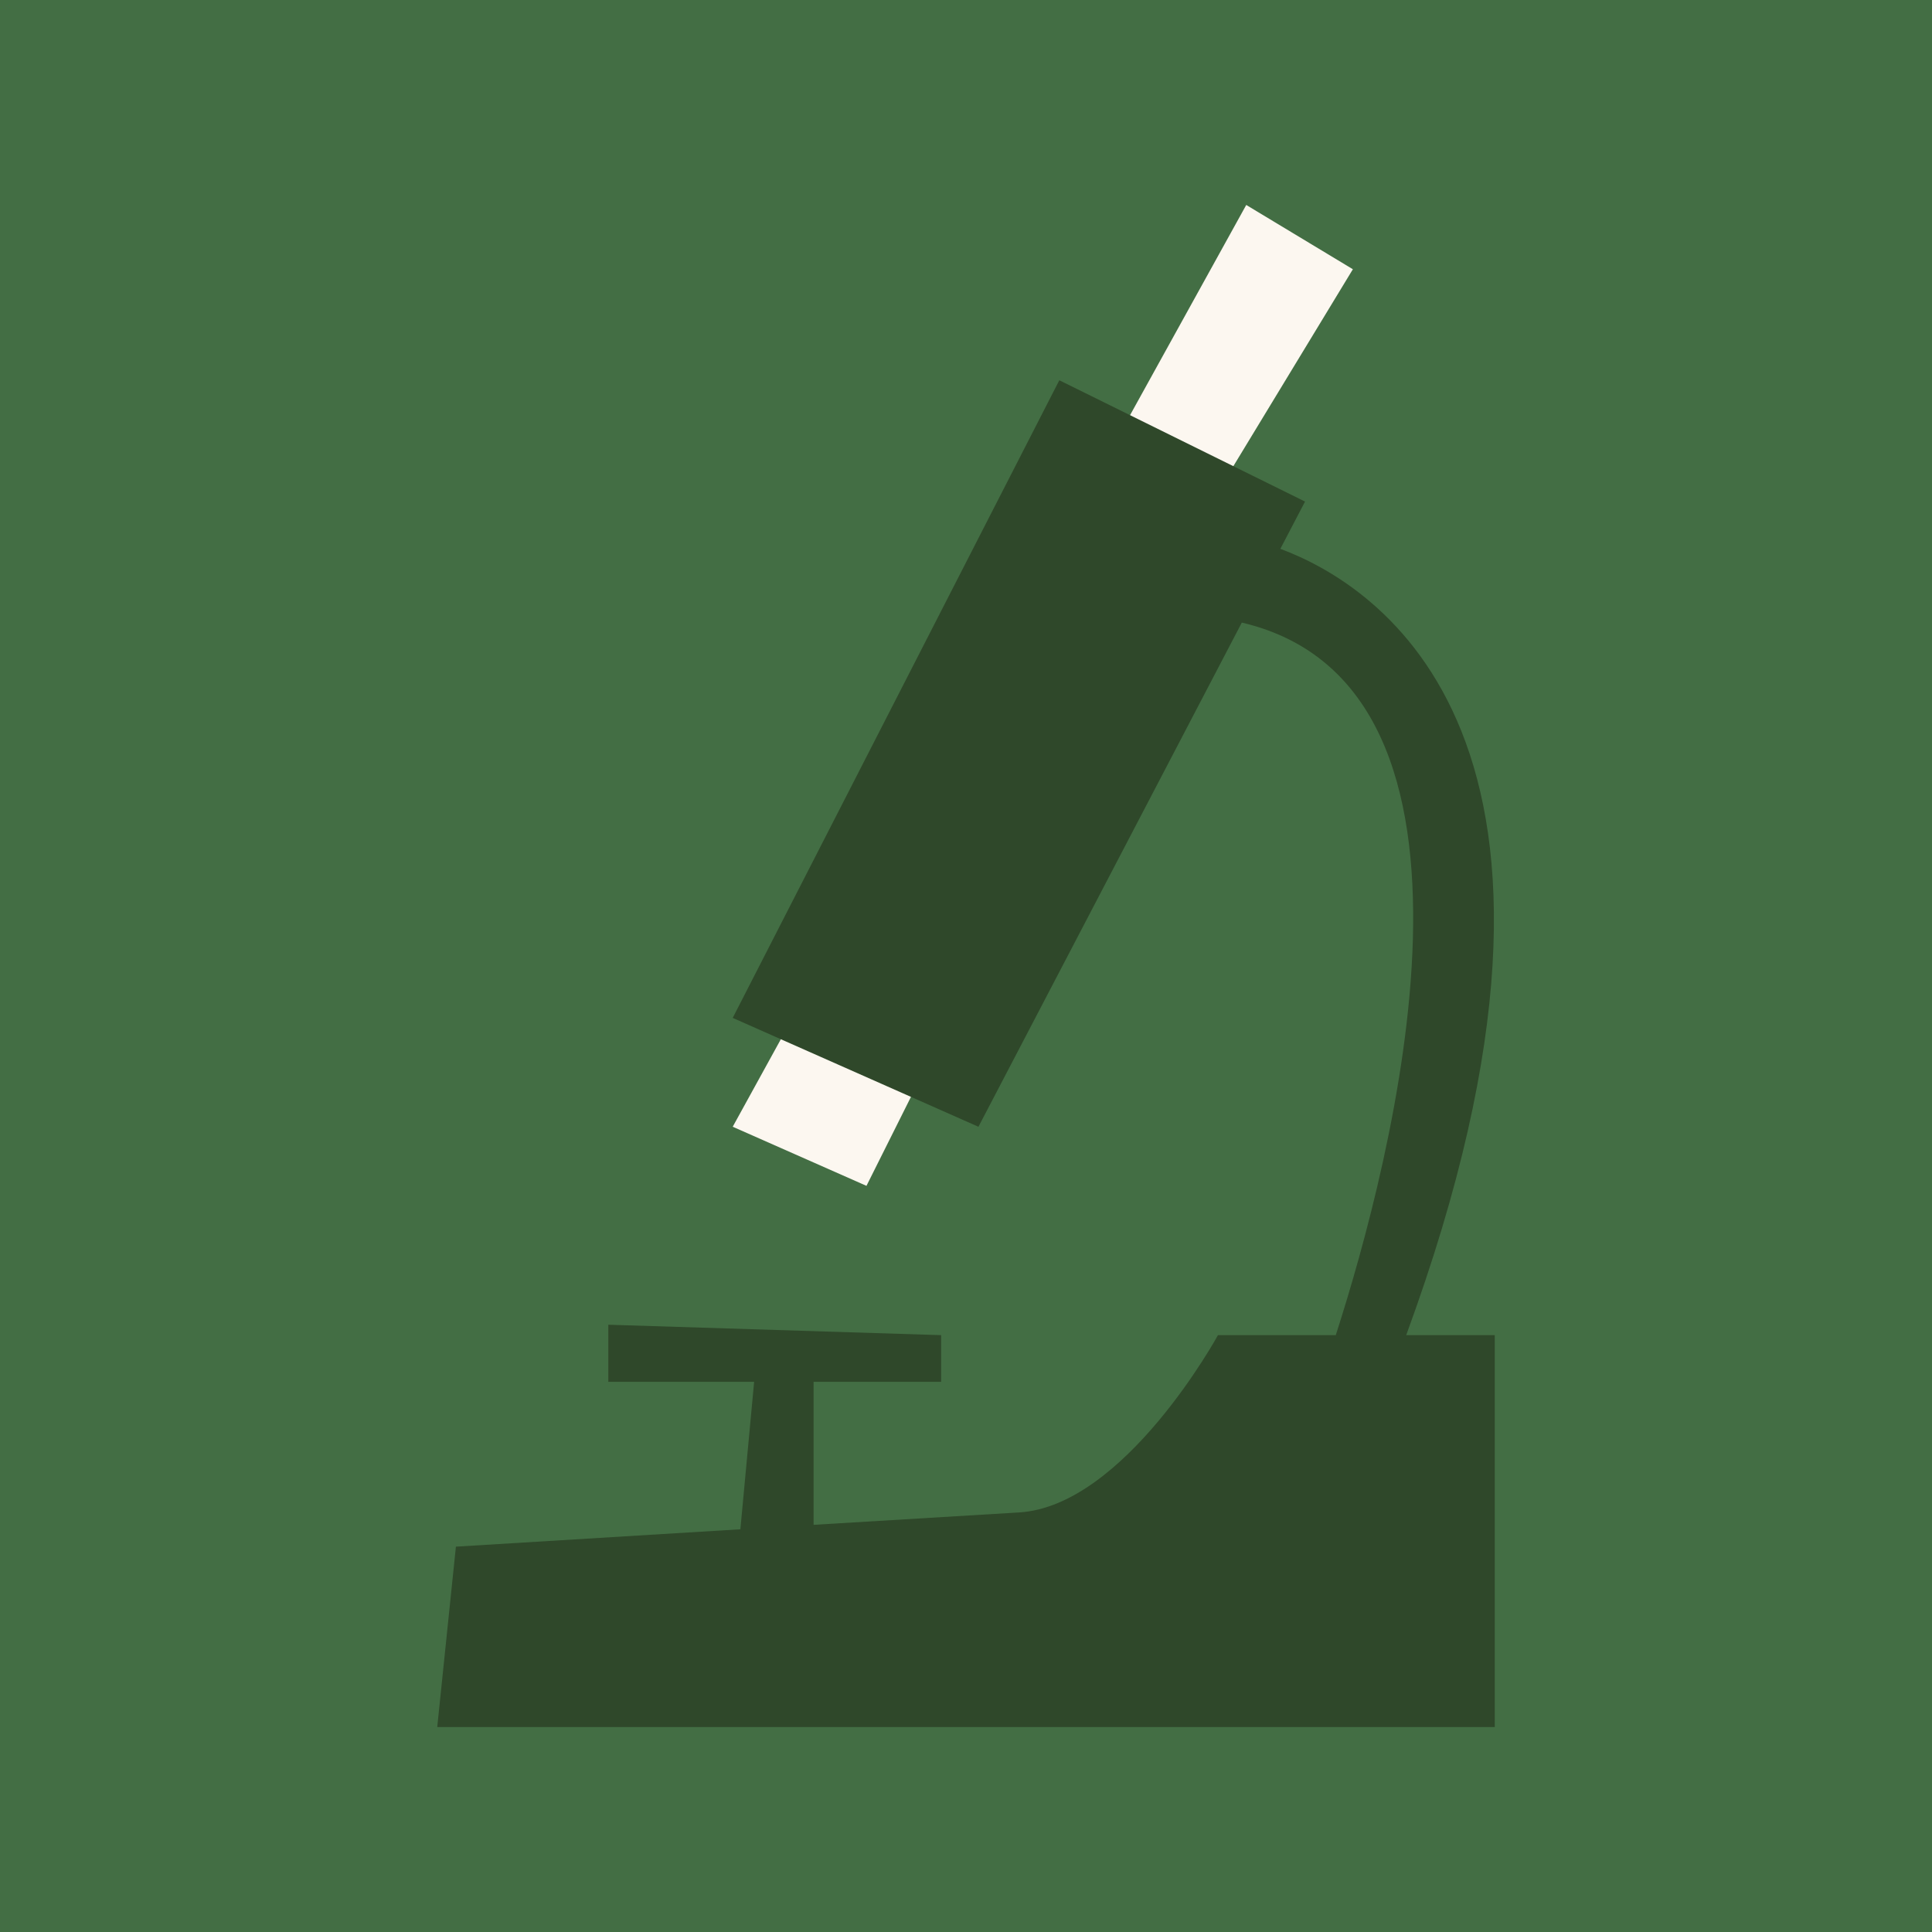
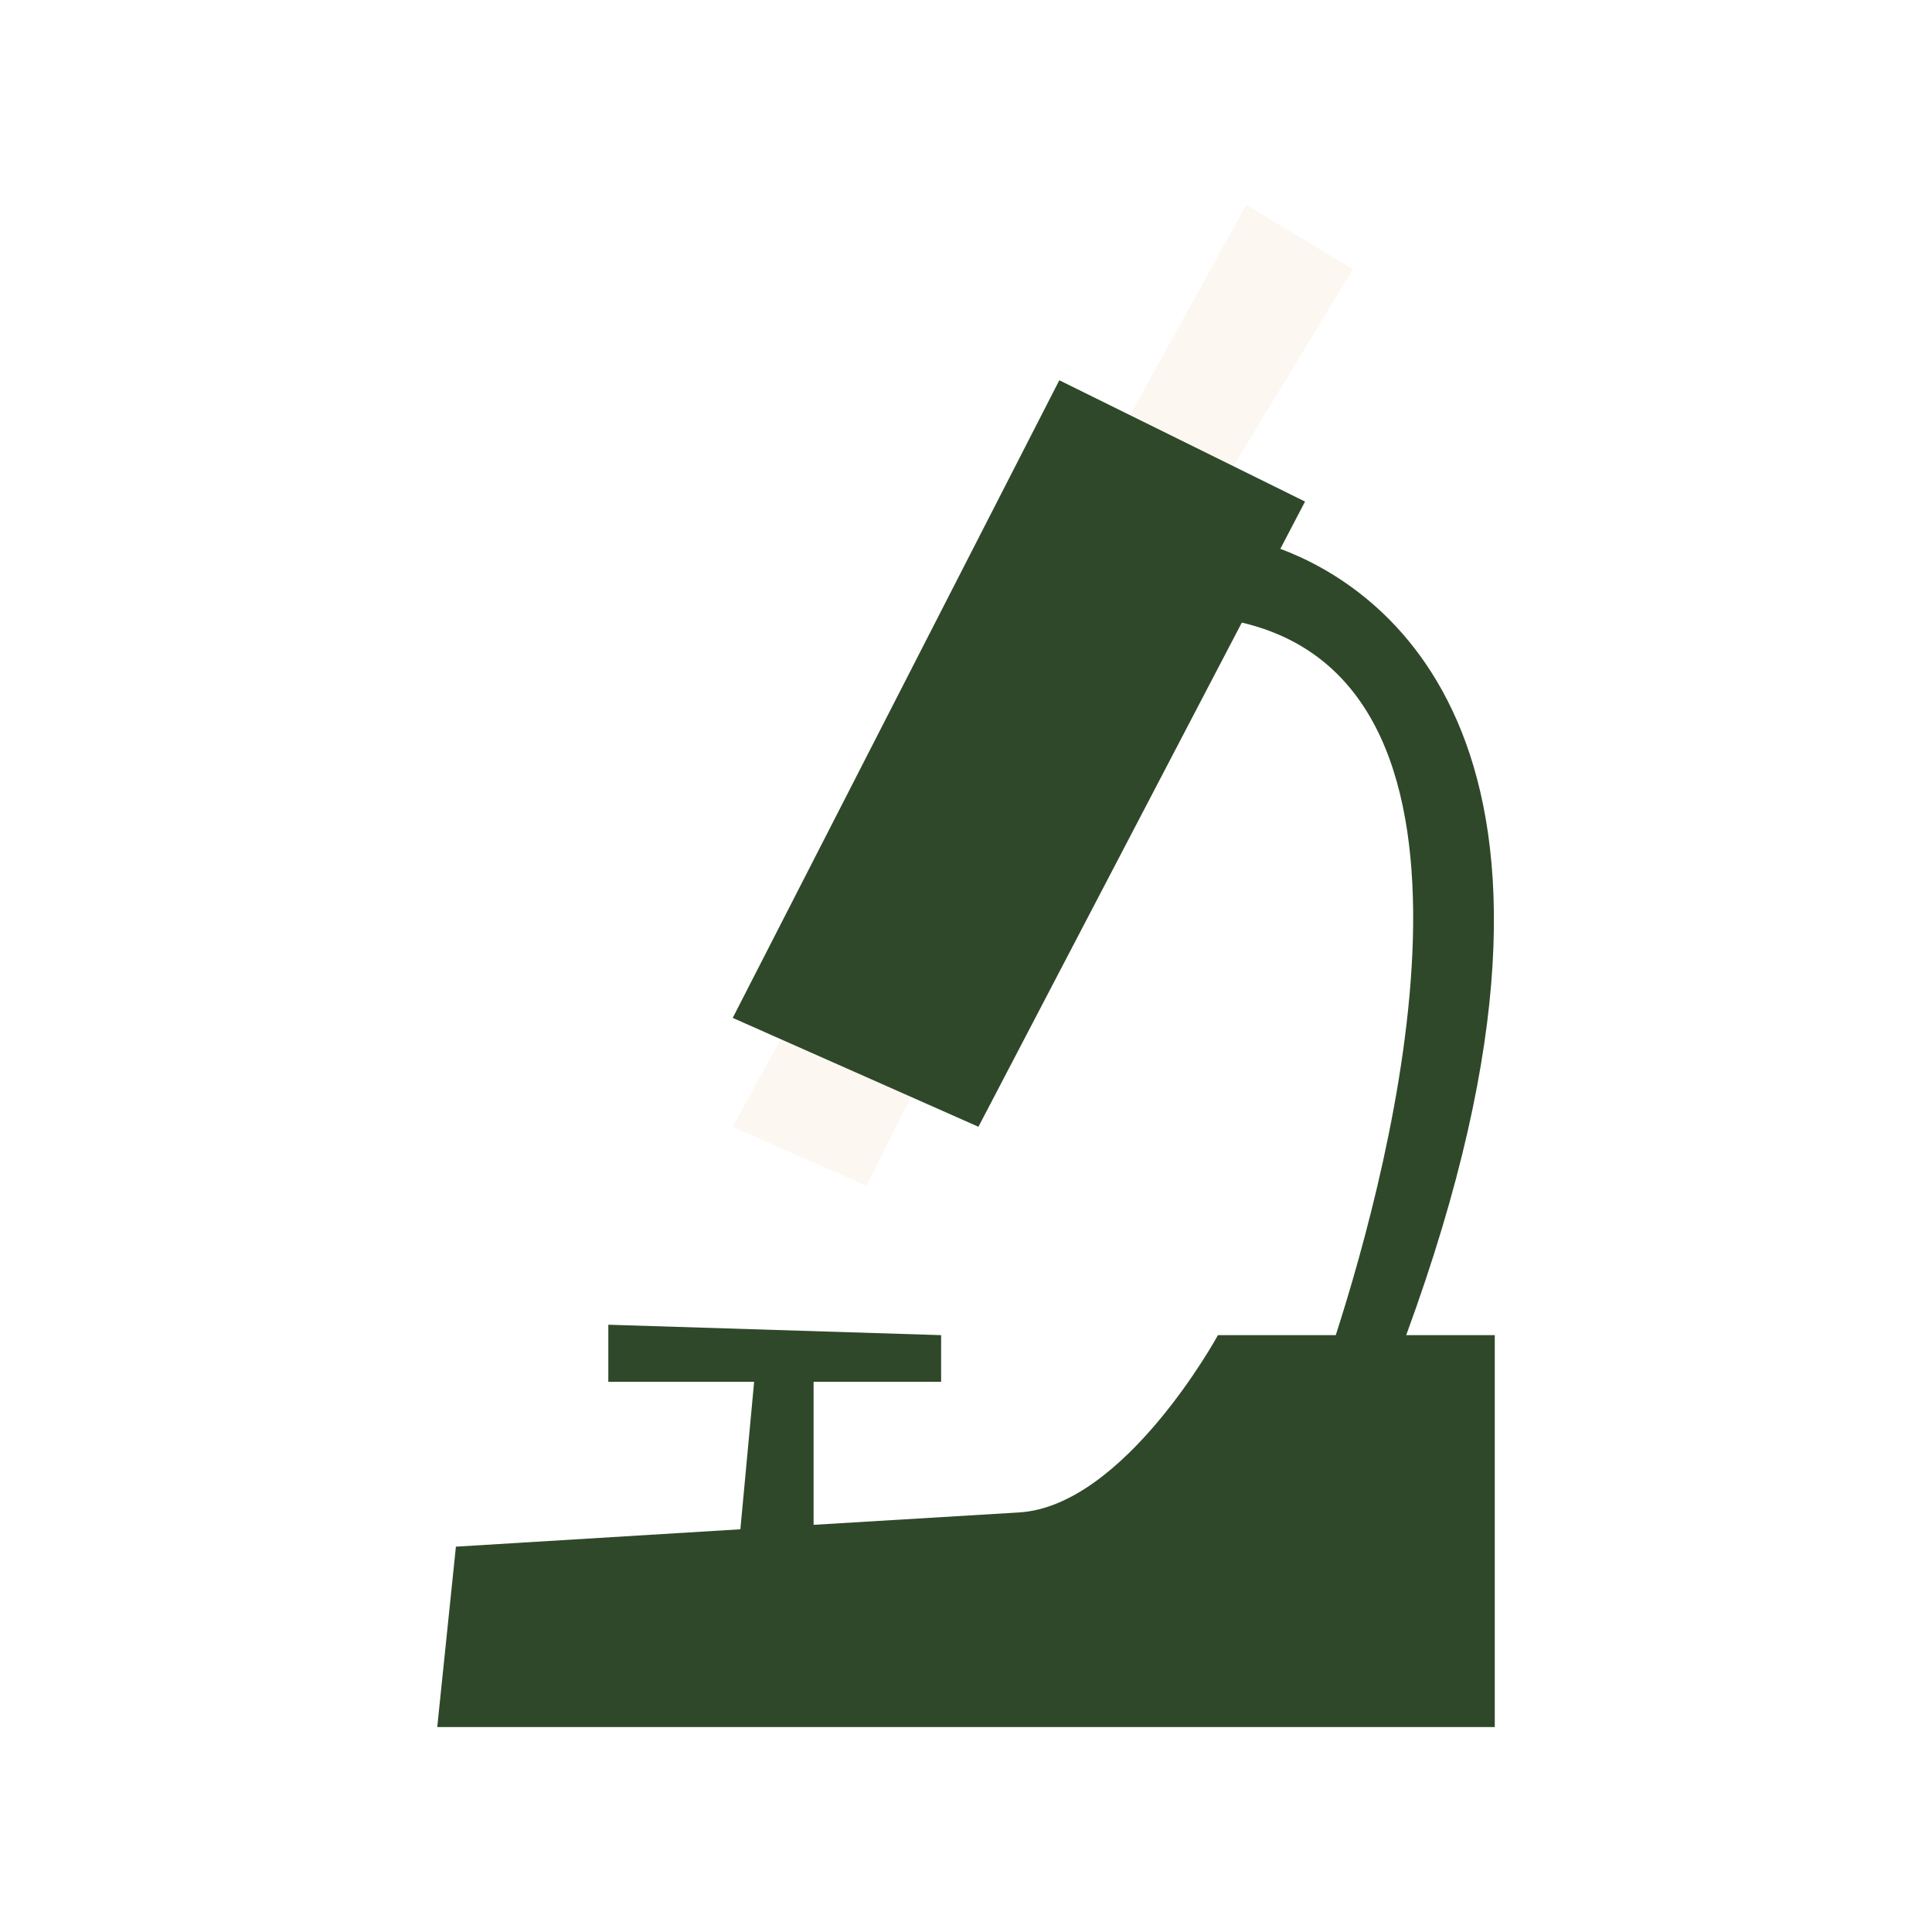
<svg xmlns="http://www.w3.org/2000/svg" id="Layer_1" version="1.1" viewBox="0 0 130 130">
-   <rect y="0" width="130" height="130" style="fill: #436e44;" />
  <g>
    <polygon points="83.857 13.791 73.478 32.568 79.339 37.381 91.032 18.117 83.857 13.791" style="fill: #fcf7f0;" />
    <polygon points="49.303 75.816 58.303 79.793 63.326 69.747 53.908 67.444 49.303 75.816" style="fill: #fcf7f0;" />
  </g>
  <path d="M94.62,89.839c14.755-40.2-2.018-50.511-8.469-52.909l1.662-3.181-16.534-8.162-21.976,42.905,16.534,7.325,17.722-33.925c18.533,4.358,10.057,36.352,6.322,47.947h-7.928s-6.279,11.511-13.395,11.93c-2.488.146-7.868.472-13.813.833v-9.624h8.581v-3.139l-22.394-.701v3.84h9.812l-.926,9.924c-9.655.588-19.141,1.169-19.141,1.169l-1.256,12.139h71.159v-26.371h-5.96v-0Z" style="fill: #2f482a;" />
</svg>